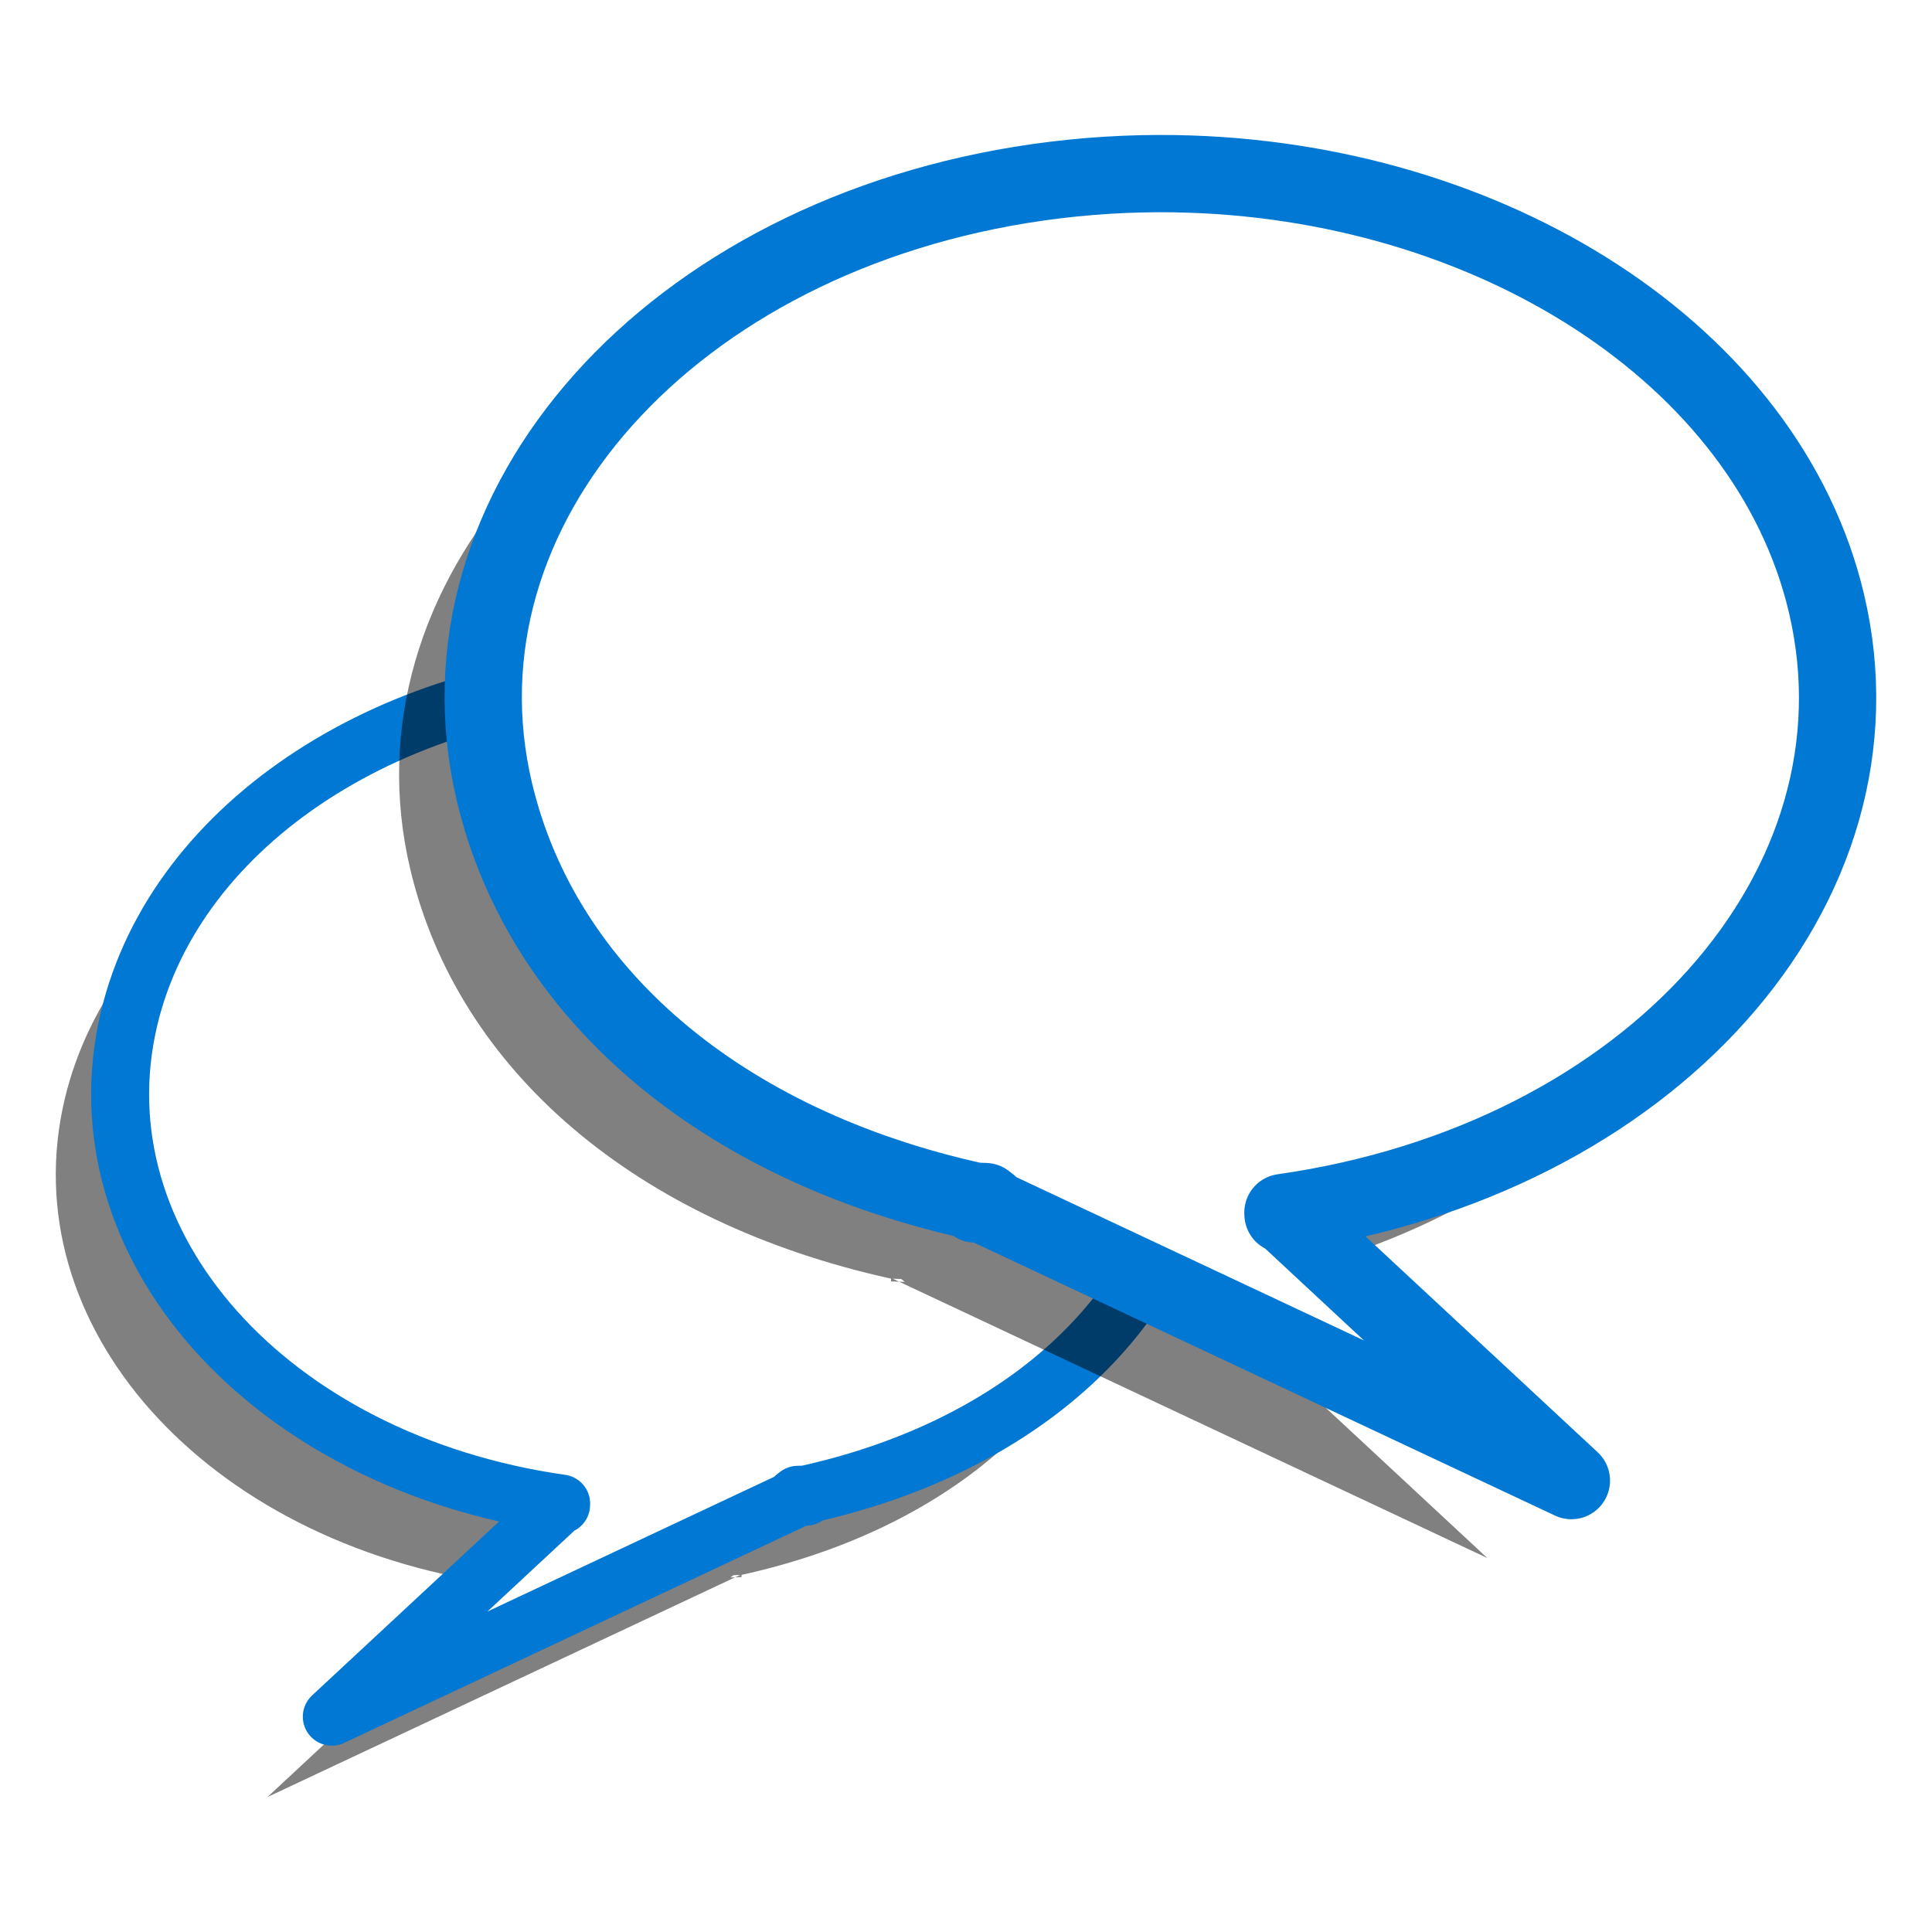
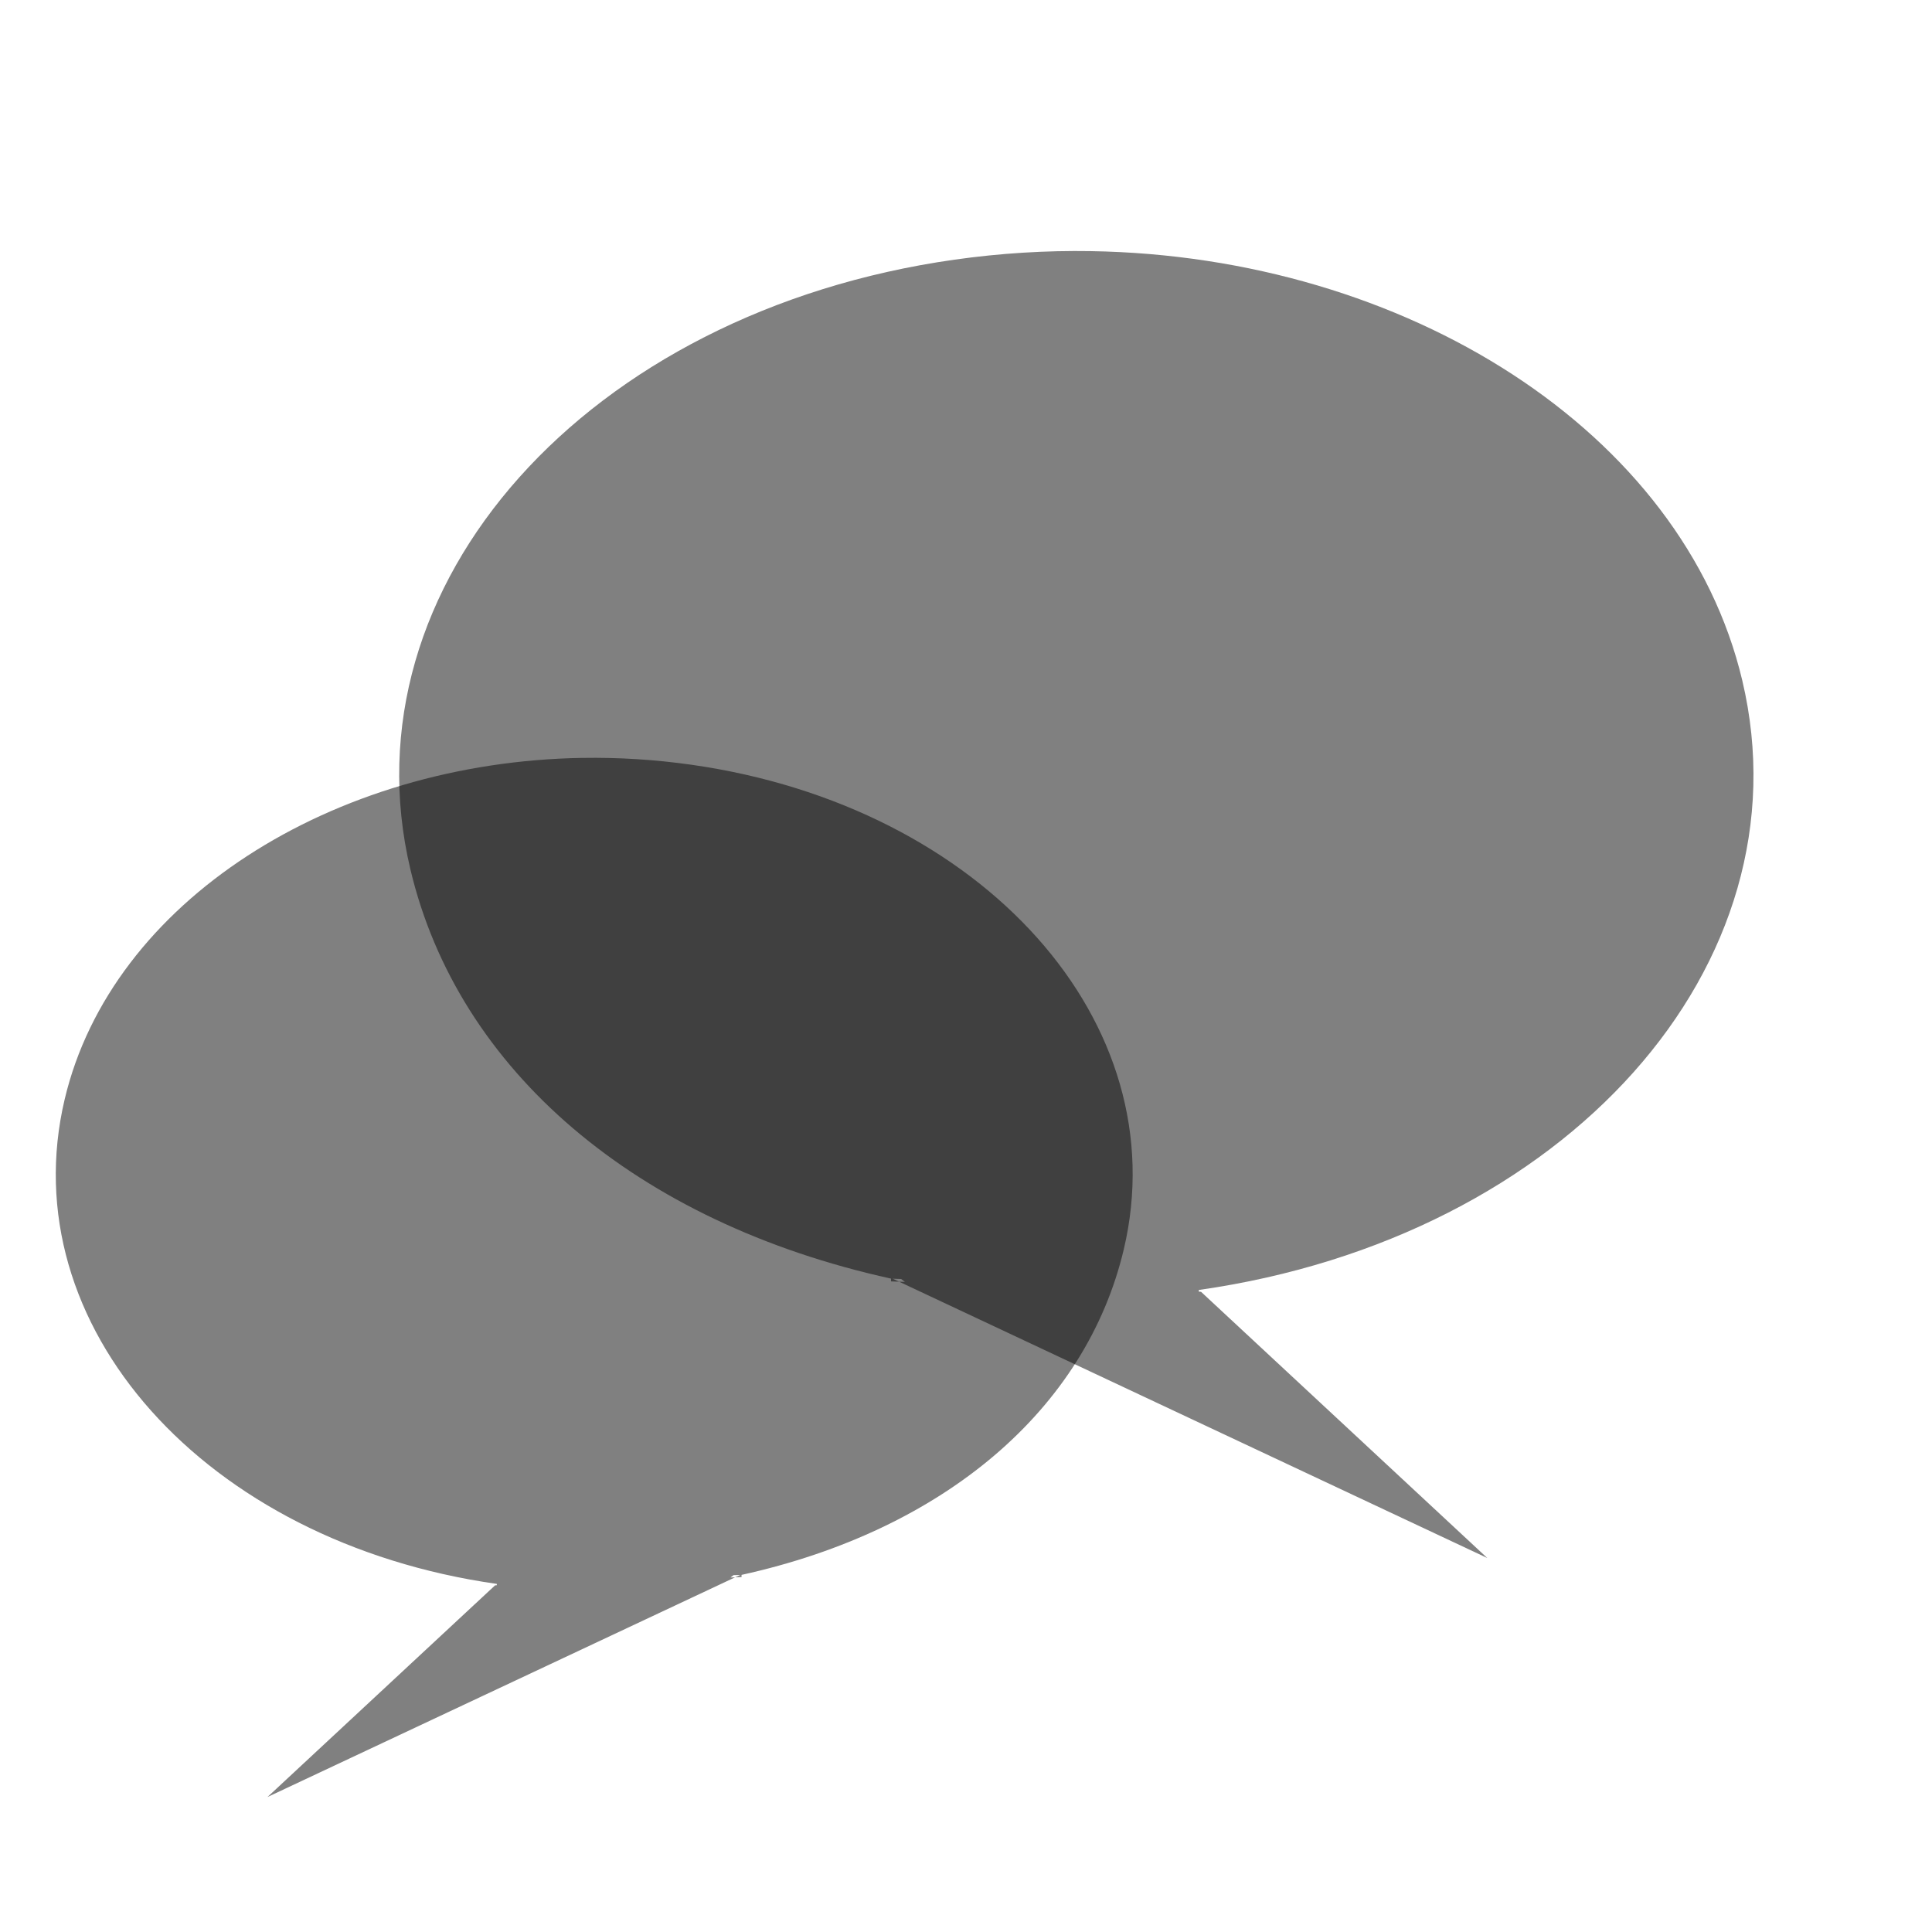
<svg xmlns="http://www.w3.org/2000/svg" viewBox="0 0 500 450" width="48" height="48">
  <g fill-rule="evenodd" stroke-linecap="round">
    <path d="m150.78 171.14c-64.775 1.041-121.91 37.138-134.04 88.345-13.858 58.498 36.239 114.67 111.84 125.43 0.016 0.09-0.011 0.223-0.018 0.352l-0.434 0.018-58.909 54.787 121.03-56.864-1.192 0.037 0.777-0.593 1.734-0.056-1.319 0.612 1.662-0.056v-0.575h0.018c52.372-11.537 89.089-42.795 98.904-84.229 13.863-58.522-36.296-114.72-111.95-125.44-9.456-1.341-18.855-1.91-28.109-1.761z" fill-opacity=".498" filter="url(#a)" stroke-width="2.5" />
-     <path d="m167.43 150.34c-64.776 1.041-121.91 37.138-134.04 88.345-13.858 58.498 36.239 114.67 111.84 125.43 0.016 0.09-0.011 0.223-0.018 0.352l-0.433 0.018-58.909 54.787 121.03-56.864-1.192 0.037 0.777-0.593 1.734-0.056-1.319 0.612 1.662-0.056v-0.575h0.018c52.372-11.537 89.089-42.795 98.904-84.229 13.863-58.522-36.296-114.72-111.95-125.44-9.456-1.341-18.855-1.91-28.109-1.761z" fill="#fff" stroke="#0078D4" stroke-linejoin="round" stroke-width="15" />
-     <path d="m282.32 39.994c81.465 1.309 153.32 46.707 168.58 111.11 17.428 73.57-45.577 144.21-140.65 157.74-0.02 0.113 0.014 0.281 0.023 0.443l0.545 0.023 74.087 68.903-152.22-71.514 1.5 0.047-0.977-0.746-2.181-0.07 1.659 0.769-2.09-0.07v-0.723h-0.023c-65.866-14.509-112.04-53.821-124.39-105.93-17.435-73.601 45.648-144.28 140.79-157.77 11.893-1.686 23.713-2.402 35.351-2.215z" fill-opacity=".498" filter="url(#a)" stroke-width="2.5" />
-     <path d="m304.09 19.957c81.465 1.309 153.32 46.707 168.58 111.11 17.428 73.57-45.577 144.21-140.65 157.74-0.02 0.113 0.014 0.281 0.023 0.443l0.545 0.023 74.087 68.903-152.22-71.514 1.5 0.047-0.977-0.746-2.181-0.07 1.659 0.769-2.09-0.07v-0.723h-0.023c-65.866-14.509-112.04-53.821-124.39-105.93-17.435-73.601 45.648-144.28 140.79-157.77 11.893-1.686 23.713-2.402 35.351-2.215z" fill="#fff" stroke="#0078D4" stroke-linejoin="round" stroke-width="20" />
+     <path d="m282.32 39.994c81.465 1.309 153.32 46.707 168.58 111.11 17.428 73.57-45.577 144.21-140.65 157.74-0.02 0.113 0.014 0.281 0.023 0.443l0.545 0.023 74.087 68.903-152.22-71.514 1.5 0.047-0.977-0.746-2.181-0.07 1.659 0.769-2.09-0.07v-0.723c-65.866-14.509-112.04-53.821-124.39-105.93-17.435-73.601 45.648-144.28 140.79-157.77 11.893-1.686 23.713-2.402 35.351-2.215z" fill-opacity=".498" filter="url(#a)" stroke-width="2.5" />
  </g>
</svg>